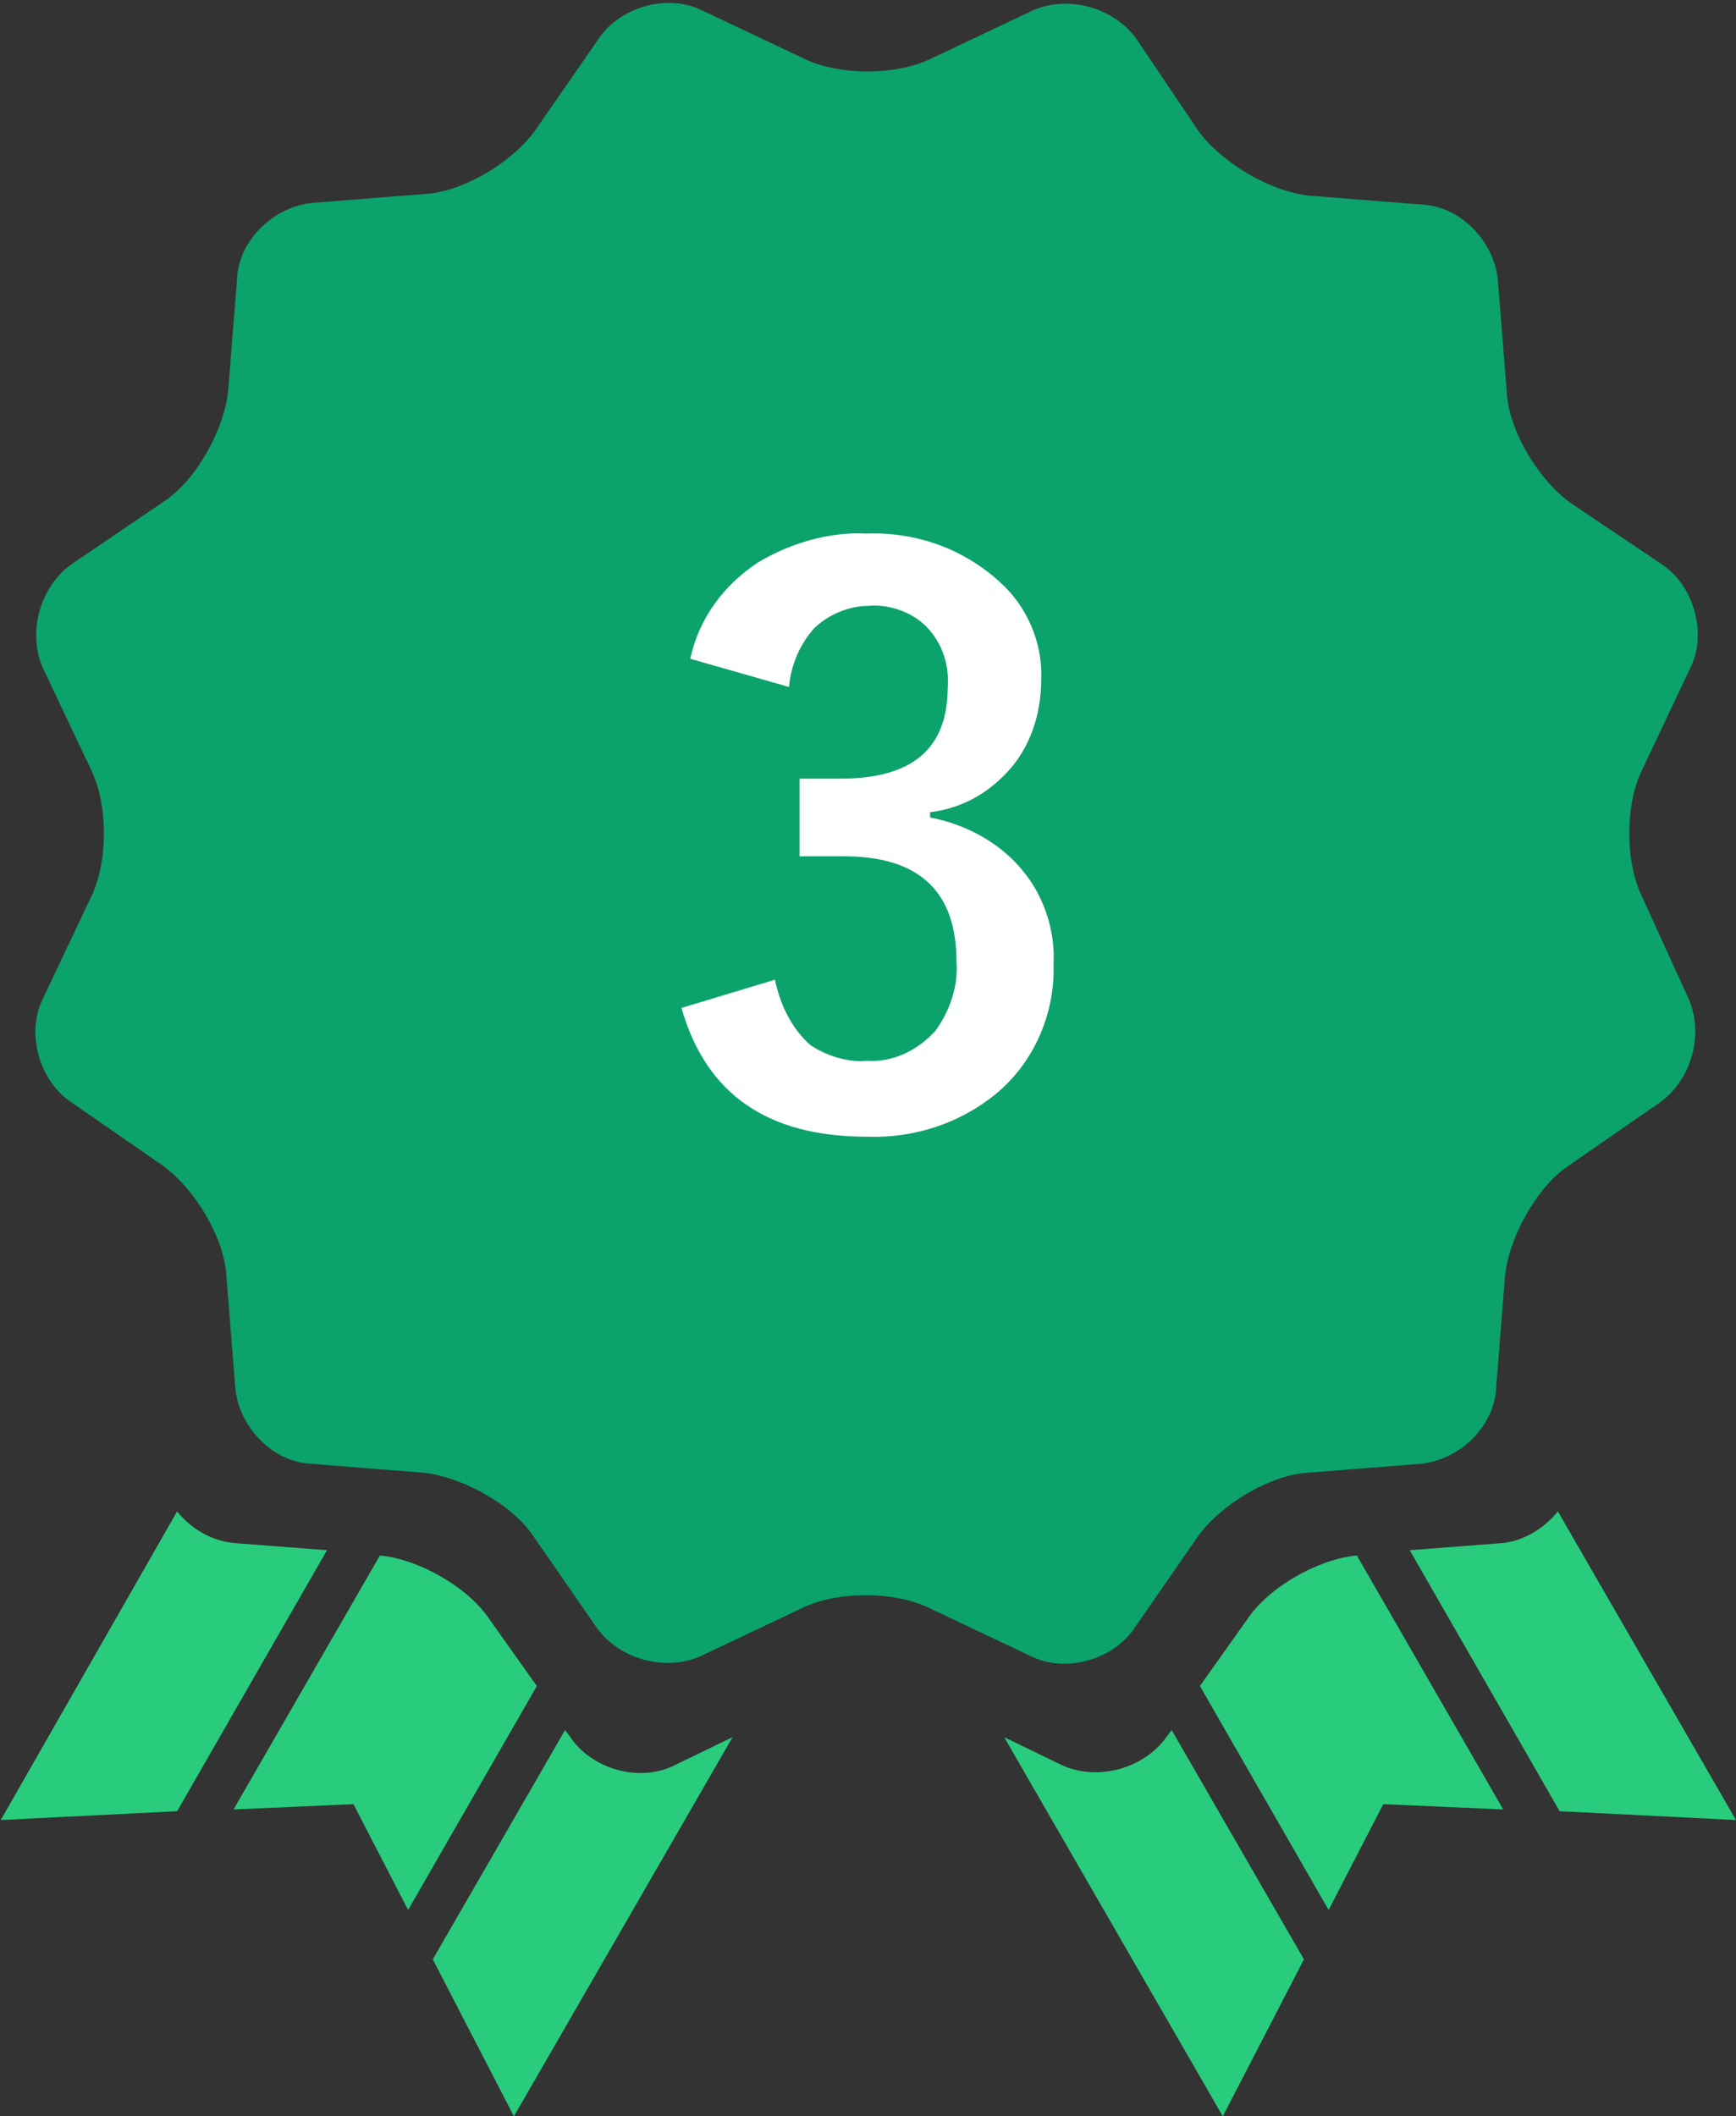
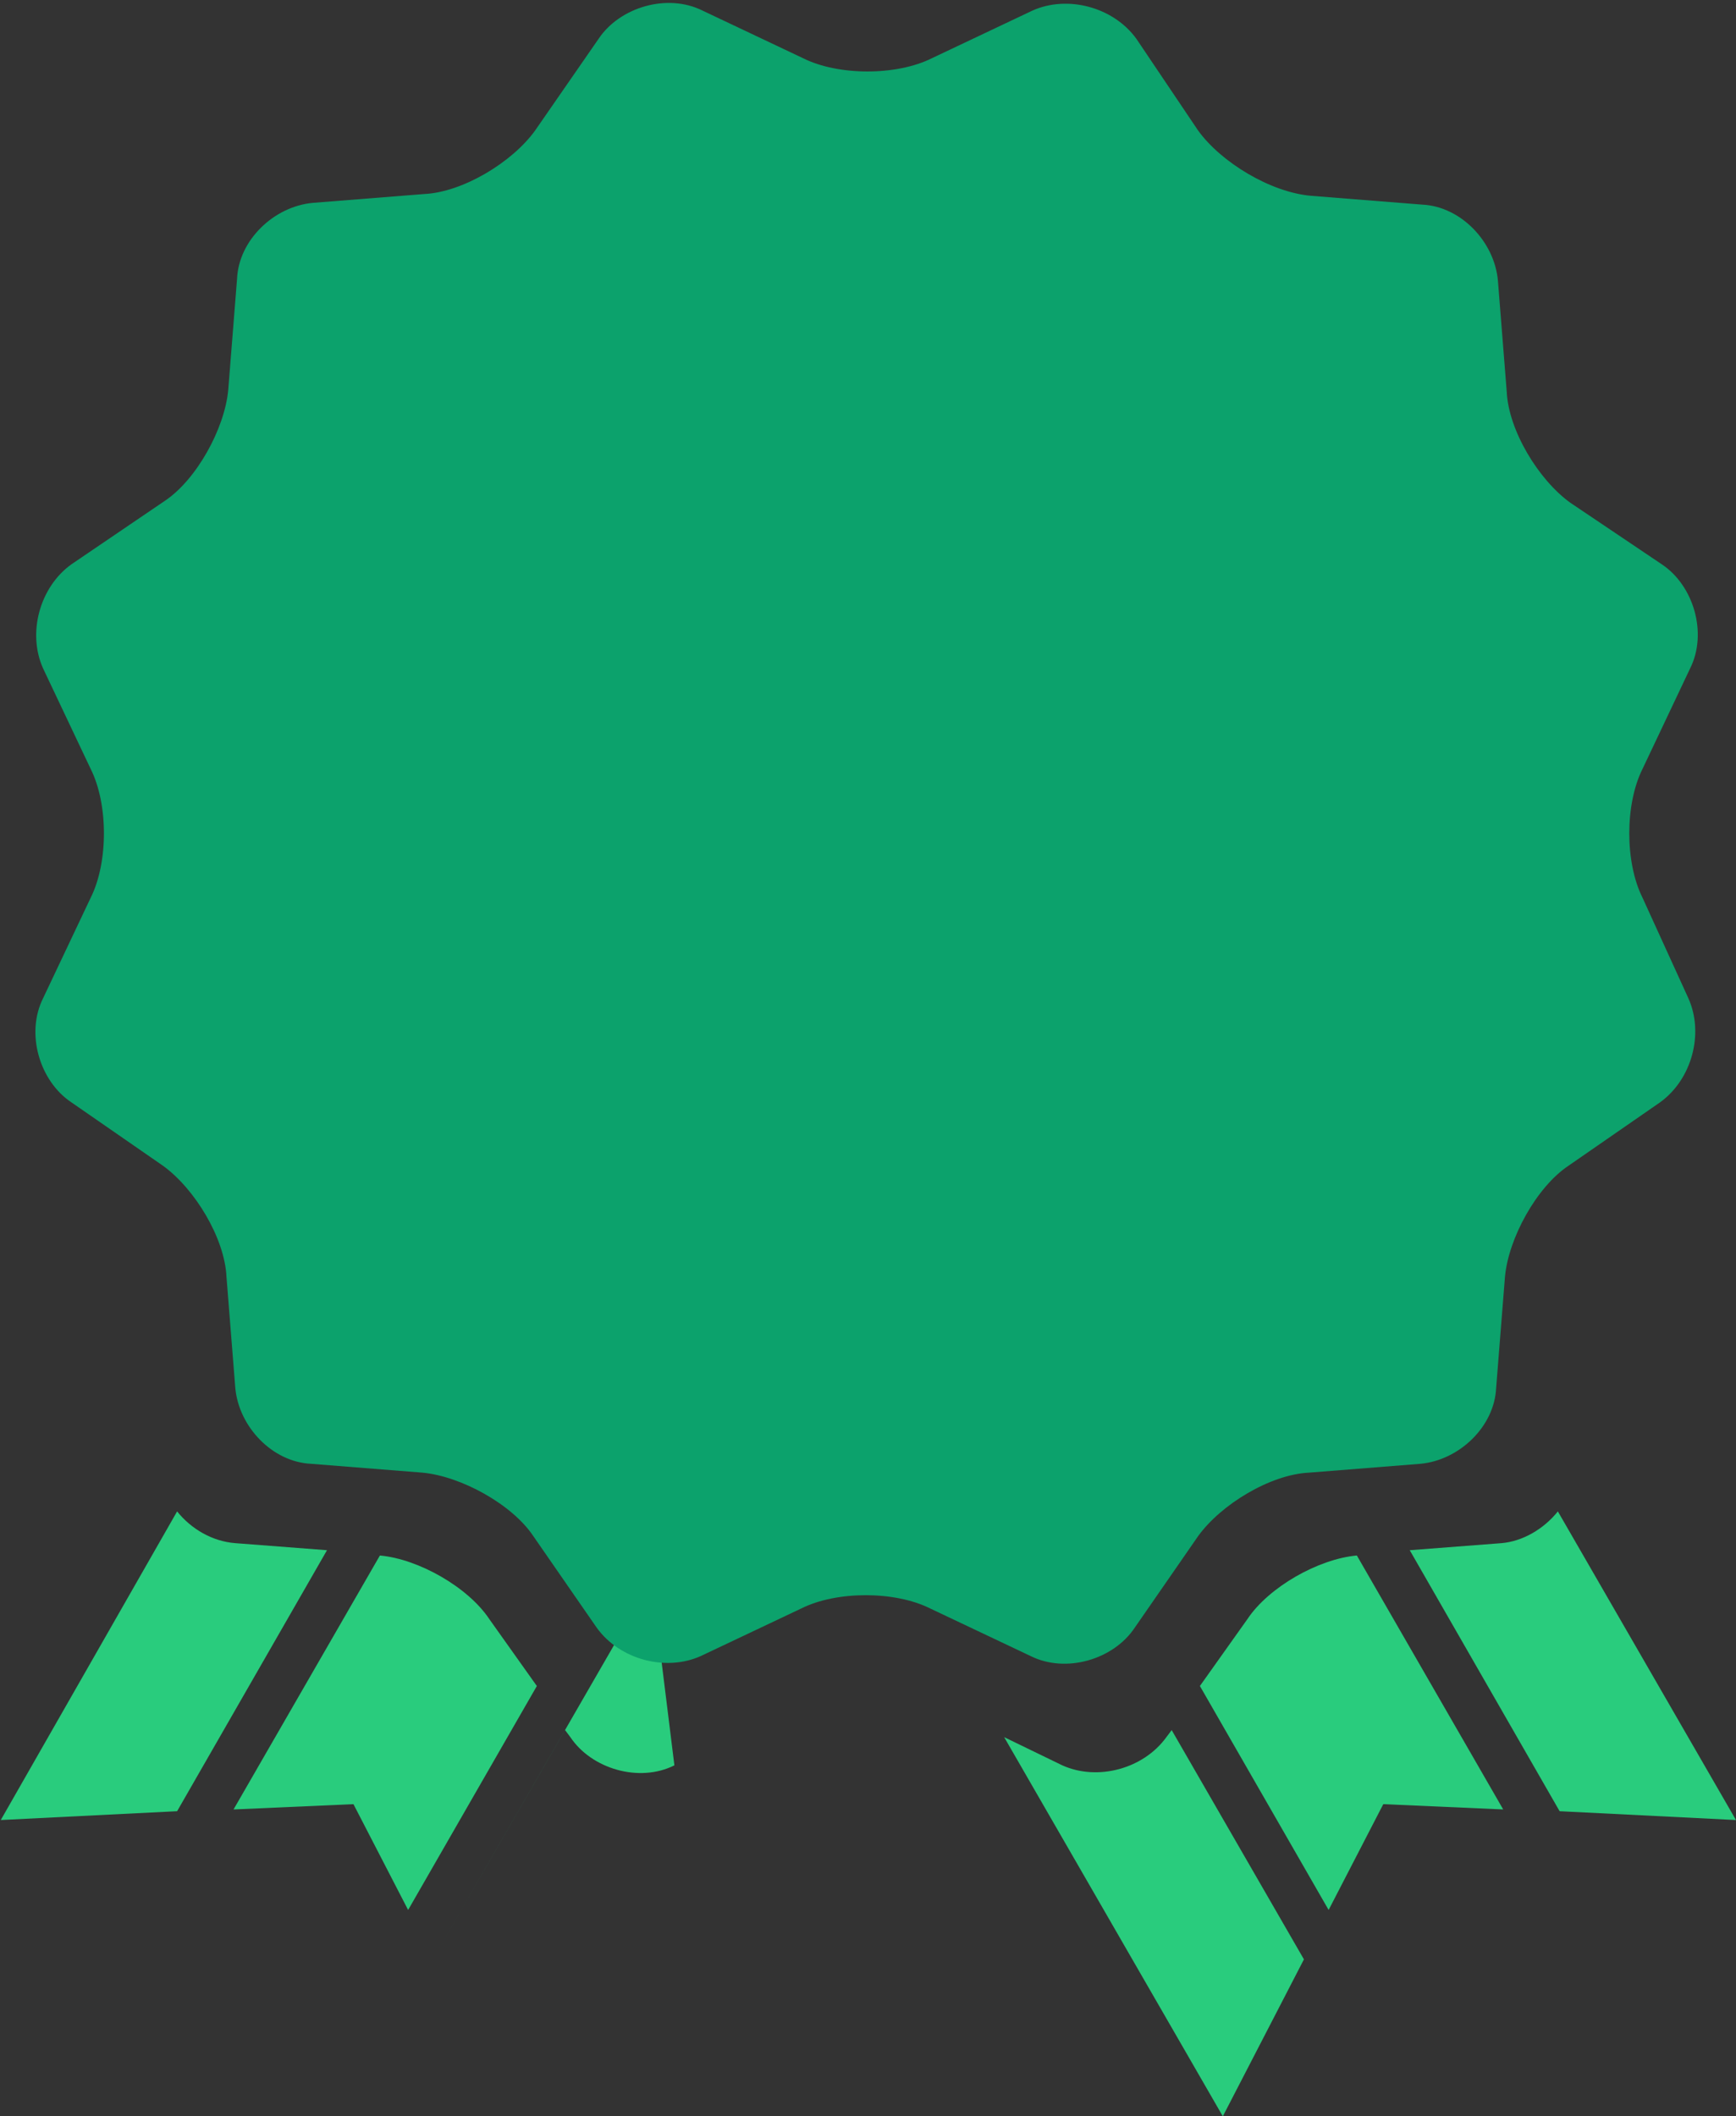
<svg xmlns="http://www.w3.org/2000/svg" version="1.1" id="レイヤー_2" x="0px" y="0px" width="493.049px" height="601.016px" viewBox="153.371 -1.016 493.049 601.016" enable-background="new 153.371 -1.016 493.049 601.016" xml:space="preserve">
  <rect x="153.371" y="-1.016" width="493.049" height="601.016" fill="#333333" stroke="none" />
  <path fill="#29CC7D" d="M220.2,437.229c-6.511-0.501-12.521-4.007-16.527-9.016l-50.083,87.646l50.083-2.504l42.571-74.124  L220.2,437.229z" />
-   <path fill="#29CC7D" d="M344.908,500.332c-10.017,5.01-23.539,1.003-29.549-8.013l-1.502-2.004l-37.563,65.108l23.038,44.573  l62.104-107.679L344.908,500.332z" />
+   <path fill="#29CC7D" d="M344.908,500.332c-10.017,5.01-23.539,1.003-29.549-8.013l-1.502-2.004l-37.563,65.108l62.104-107.679L344.908,500.332z" />
  <path fill="#29CC7D" d="M292.32,458.764c-6.01-9.016-20.033-17.028-31.052-18.029l-41.569,72.12l34.057-1.503l15.526,30.05  l36.561-63.604L292.32,458.764z" />
  <path fill="#29CC7D" d="M484.641,492.321c-6.511,9.016-19.531,12.521-29.549,8.014l-16.526-8.014L500.669,600l23.038-44.574  l-37.563-65.108L484.641,492.321z" />
  <path fill="#29CC7D" d="M507.68,458.764l-13.521,19.032l36.561,63.604l15.526-30.05l34.057,1.503l-41.568-72.12  C527.713,441.736,513.689,449.748,507.68,458.764z" />
  <path fill="#29CC7D" d="M579.8,437.229l-26.044,2.003l42.571,74.124l50.084,2.504l-50.585-87.646  C591.819,433.222,585.81,436.728,579.8,437.229z" />
  <path fill="#0CA26C" d="M619.866,253.923c-5.008-10.018-5.008-26.544,0-36.562l13.521-28.548  c5.009-10.017,1.002-23.539-8.013-29.549l-26.044-17.529c-9.015-6.511-17.529-20.533-18.03-31.553l-2.504-31.553  c-1.002-11.02-10.518-21.035-21.536-21.536l-31.553-2.504c-11.519-1.002-25.542-9.517-32.053-18.531l-17.529-26.043  C469.615,1,456.594-2.505,446.577,2.002l-28.548,13.523c-10.016,5.01-26.543,5.01-36.561,0L352.921,2.003  c-10.017-5.008-23.539-1.002-29.549,8.014l-18.03,26.043c-6.511,9.017-20.534,17.529-31.553,18.03l-31.552,2.504  c-11.019,1.002-21.035,10.518-21.536,21.536l-2.504,31.553c-1.001,11.02-9.015,25.543-18.03,31.553l-26.544,18.03  c-9.015,6.511-12.521,19.532-8.013,29.549l13.522,28.548c5.008,10.018,5.008,26.544,0,36.562l-13.522,28.548  c-5.008,10.017-1.001,23.539,8.013,29.549l26.043,18.03c9.015,6.511,17.529,20.534,18.03,31.553l2.504,31.552  c1.002,11.02,10.518,21.035,21.536,21.536l31.553,2.505c11.018,1.001,25.542,9.016,31.552,18.029l18.03,26.044  c6.511,9.015,19.532,12.521,29.549,8.013l28.547-13.521c10.017-5.008,26.544-5.008,36.561,0l28.549,13.521  c10.017,5.01,23.539,1.002,29.549-8.013l18.03-26.044c6.511-9.015,20.534-17.529,31.553-18.029l31.553-2.505  c11.019-1.001,21.034-10.518,21.535-21.536l2.505-31.552c1.001-11.019,9.016-25.543,18.029-31.553l26.044-18.03  c9.015-6.511,12.521-19.532,8.014-29.549L619.866,253.923z" />
-   <path id="_3_2_" fill="#FFFFFF" d="M377.462,194.082c0.501-6.011,3.005-12.021,7.012-16.527c4.007-4.007,10.017-6.511,15.526-6.511  c5.51-0.501,11.52,1.503,15.525,5.009c5.009,4.507,7.513,11.018,7.012,18.029c0,17.528-10.016,26.044-30.55,26.044h-11.52v22.036  h12.521c21.536,0,32.054,10.017,32.054,30.05c0.501,7.012-2.004,14.022-6.011,19.533c-5.008,5.509-12.02,9.015-19.532,8.513  c-5.509,0.502-11.519-1.502-16.026-4.506c-5.509-5.009-8.514-11.521-10.017-18.532l-26.544,8.014  c7.012,24.542,24.541,36.562,52.587,36.562c13.022,0.5,26.044-3.507,36.562-12.021c11.019-9.016,17.028-23.04,16.527-37.063  c0.501-9.016-2.505-18.53-8.014-25.542c-6.511-8.516-16.527-14.023-27.045-16.026v-1.503c8.514-1.002,16.025-5.008,22.037-11.52  c6.511-7.013,9.516-16.527,9.516-26.043c0.501-10.519-4.007-21.035-12.021-28.048c-10.518-9.516-24.039-14.022-37.563-13.521  c-10.518-0.501-21.035,2.504-30.551,8.014c-10.017,6.512-17.028,16.026-19.533,27.546L377.462,194.082z" />
</svg>